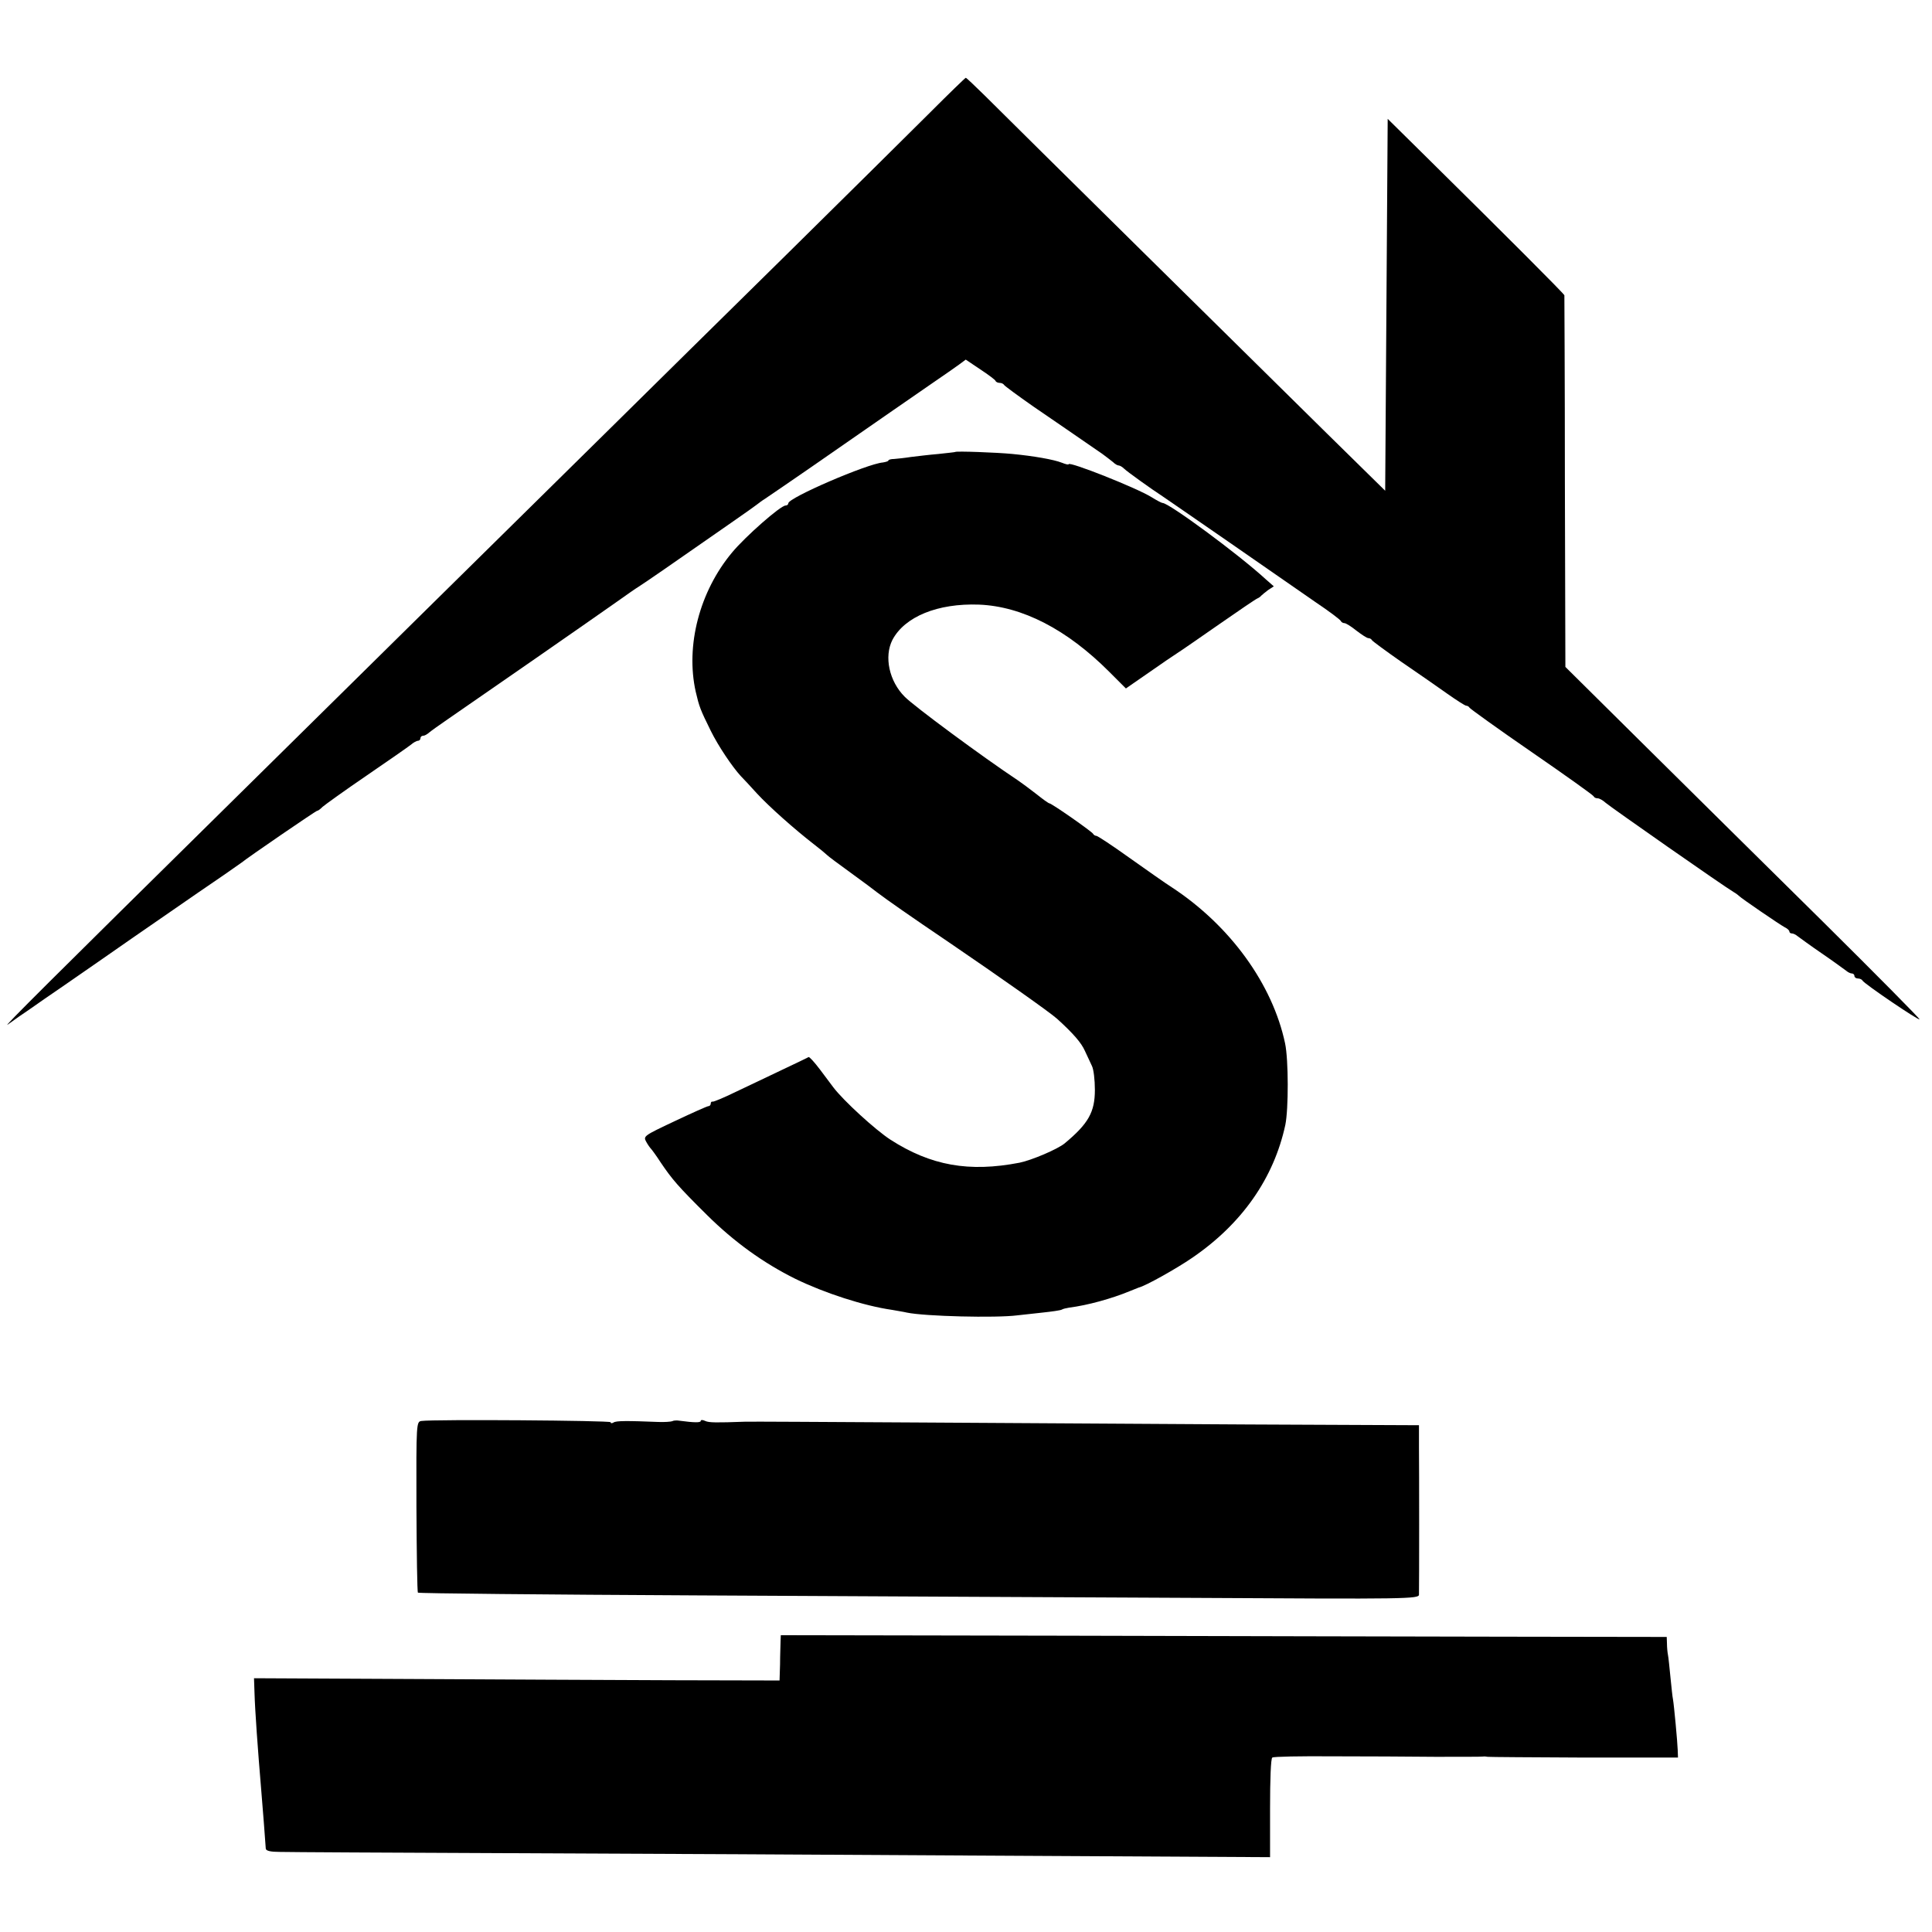
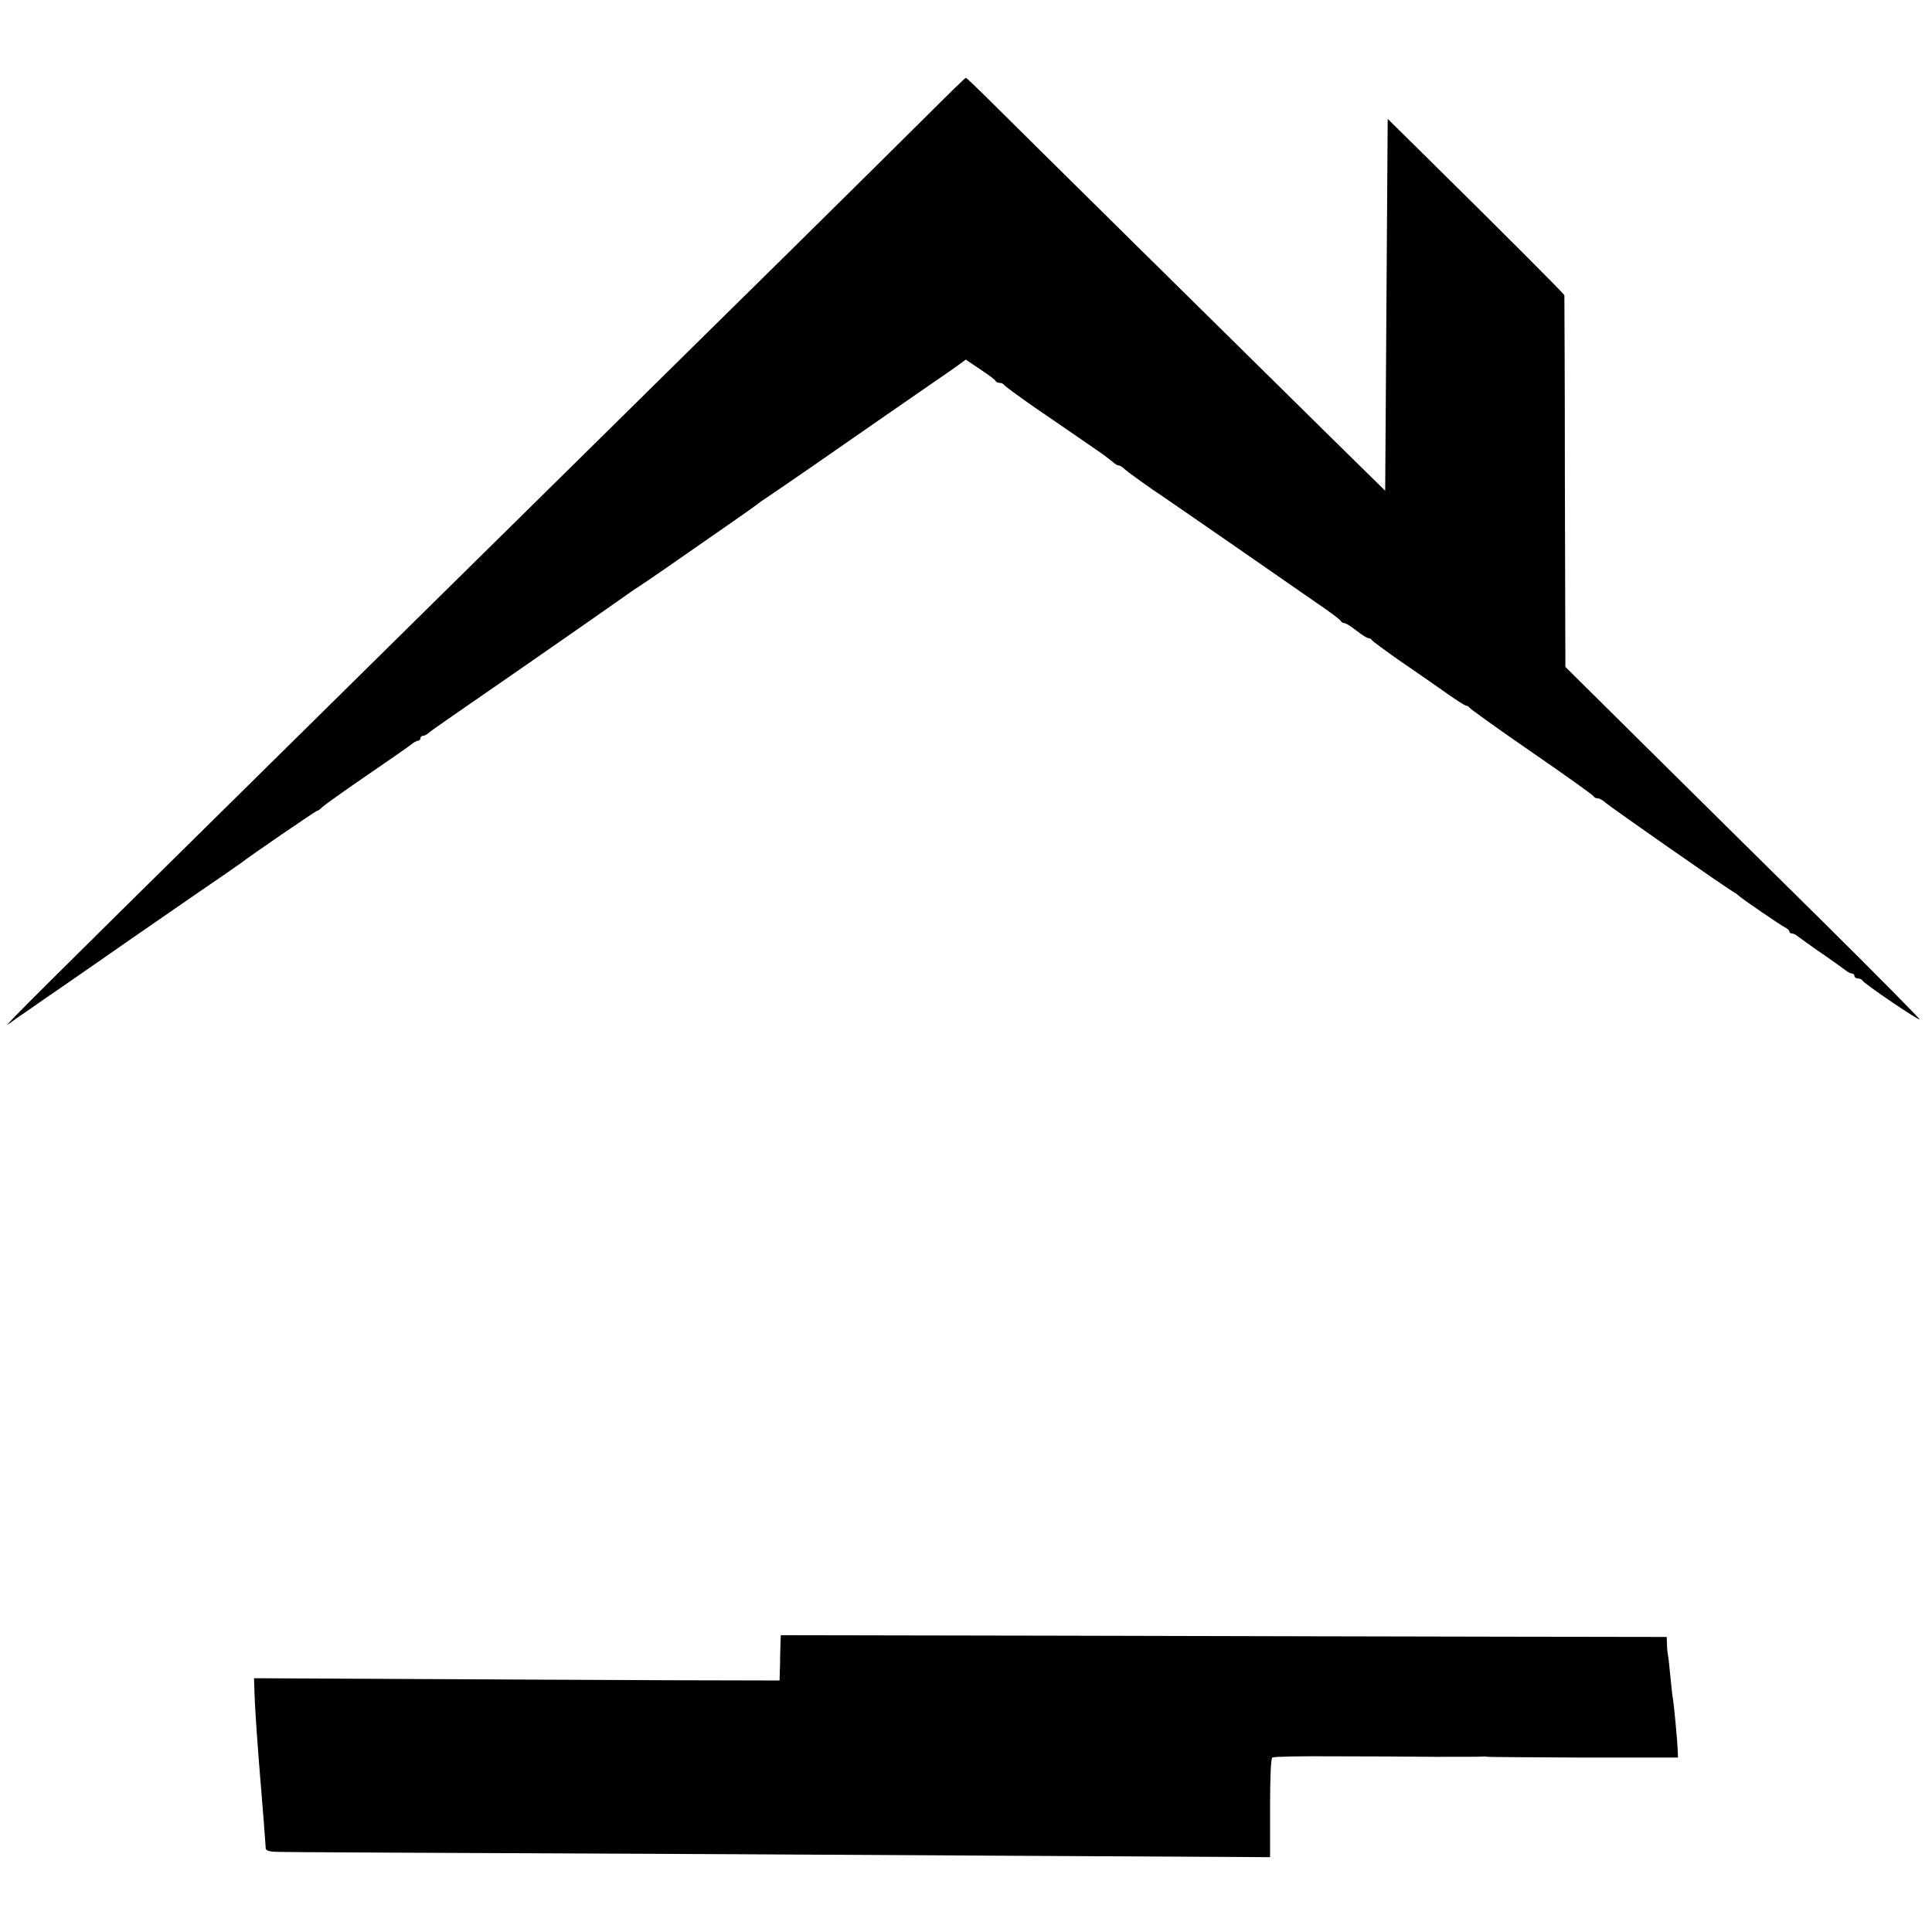
<svg xmlns="http://www.w3.org/2000/svg" version="1.0" width="772pt" height="772pt" viewBox="0 0 772 772" preserveAspectRatio="xMidYMid meet">
  <g transform="translate(0,772) scale(0.1,-0.1)" fill="#000000" stroke="none">
    <path d="M3718 7272 c-75 -75 -333 -330 -573 -567 -240 -236 -559 -551 -708 -698 -362 -357 -1102 -1086 -1520 -1499 -706 -696 -911 -900 -886 -882 15 11 35 25 45 32 11 7 57 39 104 72 47 32 112 77 145 100 33 23 123 85 200 139 272 188 311 215 370 255 33 23 64 45 70 49 27 22 297 207 302 207 4 0 13 7 22 16 9 8 88 65 176 125 88 60 168 116 178 124 9 8 22 15 27 15 6 0 10 5 10 10 0 6 5 10 11 10 6 0 16 6 24 13 7 6 42 31 77 55 108 74 589 408 668 464 41 29 82 58 91 63 9 6 56 37 103 70 233 162 353 245 368 257 9 7 25 19 35 25 74 50 244 167 498 344 55 38 134 93 175 121 41 28 87 60 102 71 l27 20 58 -39 c32 -21 60 -42 61 -46 2 -5 10 -8 17 -8 7 0 15 -4 17 -8 2 -4 55 -43 118 -87 101 -69 162 -111 275 -189 16 -12 36 -27 43 -33 7 -7 17 -13 22 -13 5 0 15 -6 22 -13 11 -11 107 -80 156 -112 8 -5 126 -87 261 -180 135 -94 291 -202 346 -240 55 -37 102 -72 103 -77 2 -4 8 -8 14 -8 6 0 27 -13 48 -30 21 -16 42 -30 48 -30 6 0 12 -4 14 -8 2 -4 55 -43 118 -87 63 -43 145 -100 183 -127 37 -26 71 -48 76 -48 5 0 11 -4 13 -8 2 -4 113 -84 248 -177 135 -93 247 -173 248 -177 2 -5 9 -8 16 -8 7 0 21 -8 32 -18 18 -16 474 -335 512 -357 9 -5 19 -13 22 -16 7 -8 159 -112 181 -124 11 -5 19 -13 19 -17 0 -5 5 -8 10 -8 6 0 16 -5 23 -11 7 -5 50 -37 97 -69 47 -32 90 -64 97 -69 7 -6 17 -11 23 -11 5 0 10 -4 10 -10 0 -5 6 -10 14 -10 8 0 16 -4 18 -8 5 -12 228 -163 228 -155 0 4 -173 179 -384 388 -212 209 -530 524 -708 700 l-323 320 -2 740 c0 407 -2 742 -2 745 -1 6 -239 244 -551 552 l-155 153 -5 -743 -5 -743 -232 228 c-252 248 -1250 1233 -1368 1351 -40 39 -74 72 -76 71 -2 0 -66 -62 -141 -137z" />
-     <path d="M3817 5914 c-1 -1 -31 -4 -67 -8 -36 -3 -85 -9 -110 -12 -25 -4 -55 -7 -67 -8 -13 0 -23 -3 -23 -6 0 -3 -10 -6 -22 -8 -63 -5 -378 -141 -378 -163 0 -5 -5 -9 -11 -9 -20 0 -161 -124 -214 -188 -130 -156 -186 -372 -145 -556 14 -60 18 -71 60 -156 30 -61 86 -144 120 -181 8 -8 38 -40 65 -70 48 -52 149 -142 229 -204 21 -16 44 -35 50 -41 6 -6 50 -39 96 -72 47 -34 94 -69 105 -78 41 -31 128 -92 292 -203 198 -135 397 -275 427 -302 64 -58 97 -96 111 -128 9 -20 22 -47 28 -60 7 -13 12 -56 12 -96 0 -89 -26 -135 -121 -214 -28 -23 -131 -67 -180 -77 -202 -39 -354 -12 -516 92 -60 39 -187 155 -228 209 -8 11 -33 44 -54 72 -22 29 -42 51 -45 49 -3 -2 -51 -25 -106 -51 -55 -26 -138 -66 -185 -88 -47 -23 -88 -40 -92 -39 -5 1 -8 -2 -8 -8 0 -5 -4 -10 -9 -10 -5 0 -65 -27 -135 -60 -123 -58 -126 -60 -114 -82 7 -13 16 -25 19 -28 3 -3 21 -27 39 -55 46 -68 69 -95 185 -210 109 -108 226 -192 353 -255 117 -57 274 -108 386 -124 21 -4 48 -8 60 -11 72 -15 355 -22 441 -11 17 2 61 7 100 11 38 4 73 9 78 12 4 3 18 6 30 8 72 9 170 36 242 66 17 7 32 13 35 14 27 6 153 77 214 119 199 136 326 318 372 531 13 63 13 260 -1 326 -50 236 -219 470 -452 623 -27 17 -103 71 -171 119 -67 48 -126 87 -131 87 -5 0 -11 4 -13 8 -3 8 -166 122 -175 122 -3 0 -27 17 -53 38 -26 20 -58 44 -70 52 -146 97 -419 299 -455 336 -62 62 -83 160 -49 227 49 93 181 147 346 141 173 -7 351 -99 520 -268 l67 -67 91 63 c50 35 101 70 114 78 13 8 88 60 167 115 79 55 148 102 154 104 5 2 12 7 15 11 3 3 15 13 27 22 l23 15 -33 29 c-109 100 -386 304 -411 304 -4 0 -23 10 -44 23 -59 37 -332 145 -332 132 0 -3 -12 0 -27 6 -33 13 -114 27 -198 35 -62 6 -224 12 -228 8z" />
-     <path d="M1684 2042 c-20 -3 -21 -6 -20 -342 1 -186 3 -341 6 -344 3 -3 507 -8 1120 -11 613 -3 1512 -8 1998 -10 835 -5 882 -4 882 13 1 39 1 513 0 592 l0 85 -683 3 c-375 2 -974 6 -1332 8 -357 2 -663 4 -680 3 -112 -4 -142 -4 -157 3 -10 5 -18 5 -18 0 0 -7 -25 -7 -85 1 -11 2 -24 1 -29 -2 -5 -2 -30 -4 -55 -3 -125 5 -169 5 -179 -2 -7 -4 -12 -4 -12 1 0 7 -707 12 -756 5z" />
    <path d="M3119 1161 c0 -14 -2 -55 -2 -91 l-2 -65 -430 1 c-236 1 -709 3 -1050 5 l-620 3 2 -59 c2 -70 13 -224 27 -390 5 -61 16 -197 18 -232 1 -9 20 -13 57 -13 31 -1 439 -3 906 -5 468 -2 1345 -6 1950 -10 l1100 -6 0 196 c0 114 3 199 9 202 5 4 113 6 240 5 127 0 312 -1 411 -2 99 0 185 0 190 1 6 1 15 0 20 -1 6 -1 179 -2 385 -3 l375 0 -1 29 c-1 33 -15 182 -19 204 -2 8 -6 48 -10 87 -4 40 -8 81 -10 90 -2 10 -4 30 -4 45 l-1 27 -647 1 c-357 1 -1153 2 -1770 4 l-1123 2 -1 -25z" />
  </g>
</svg>